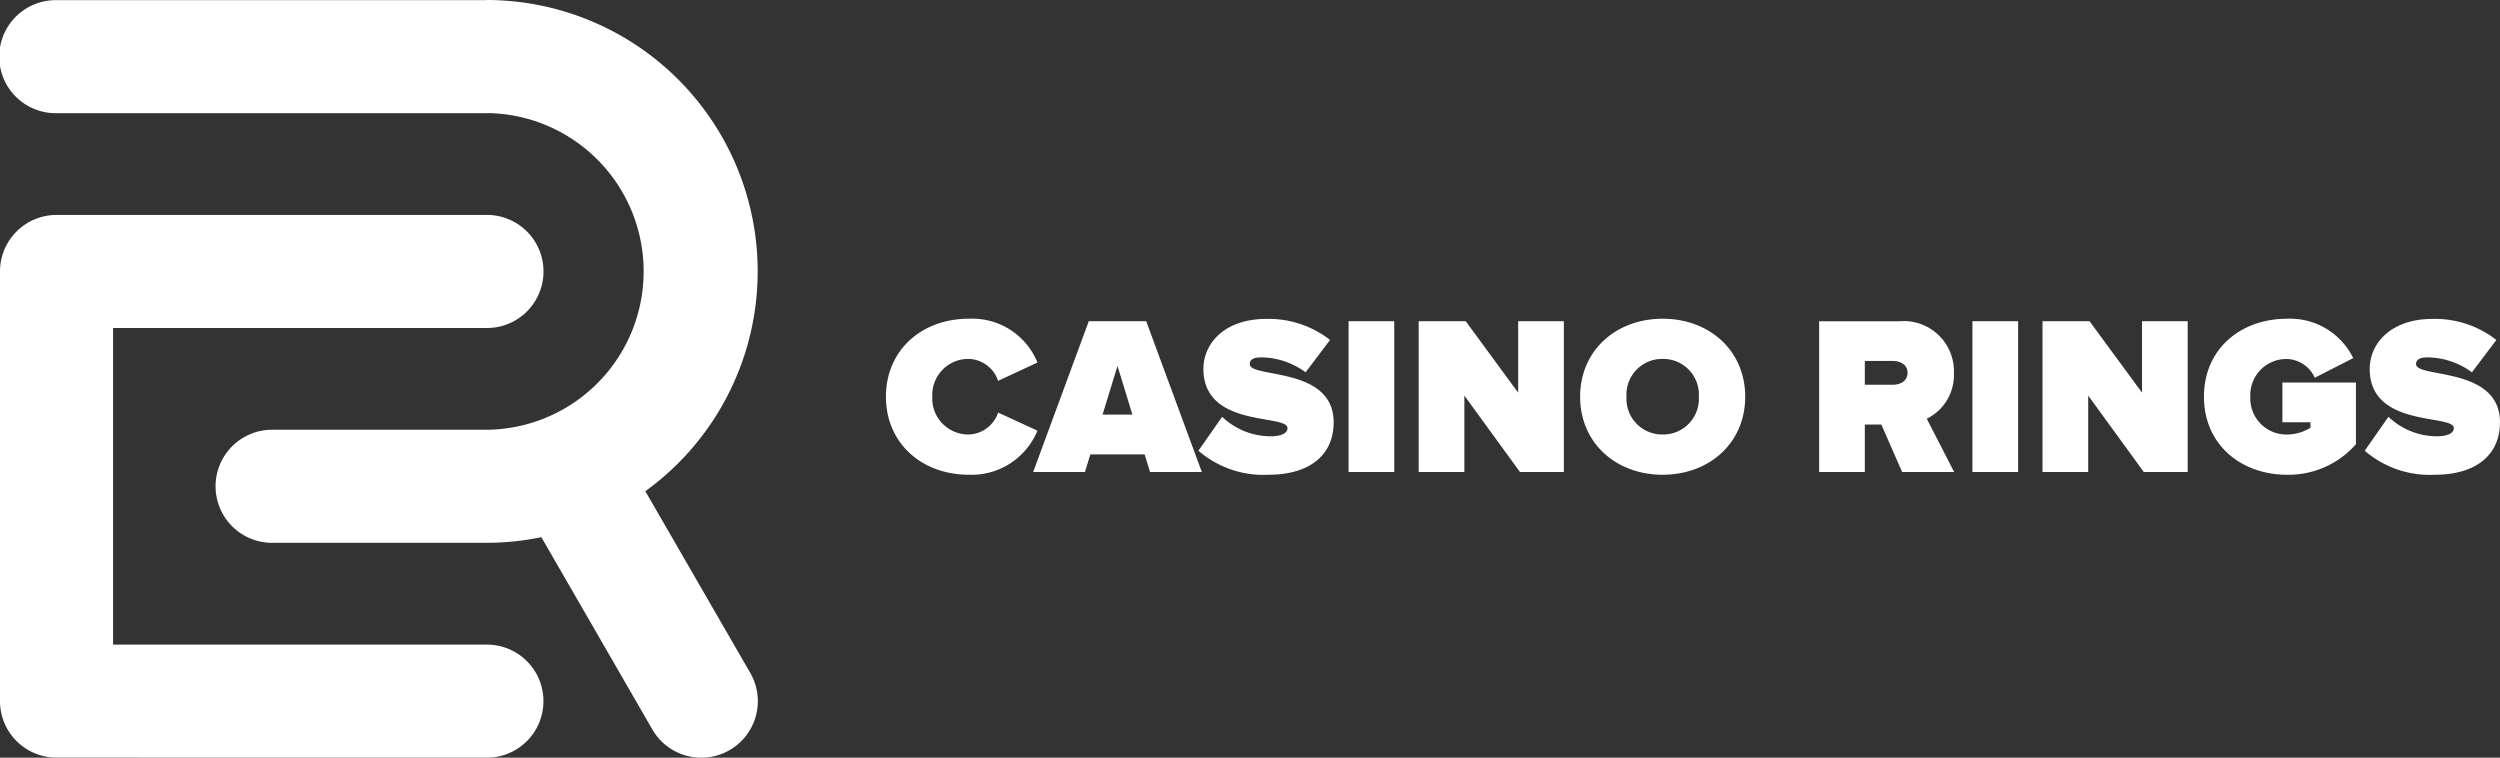
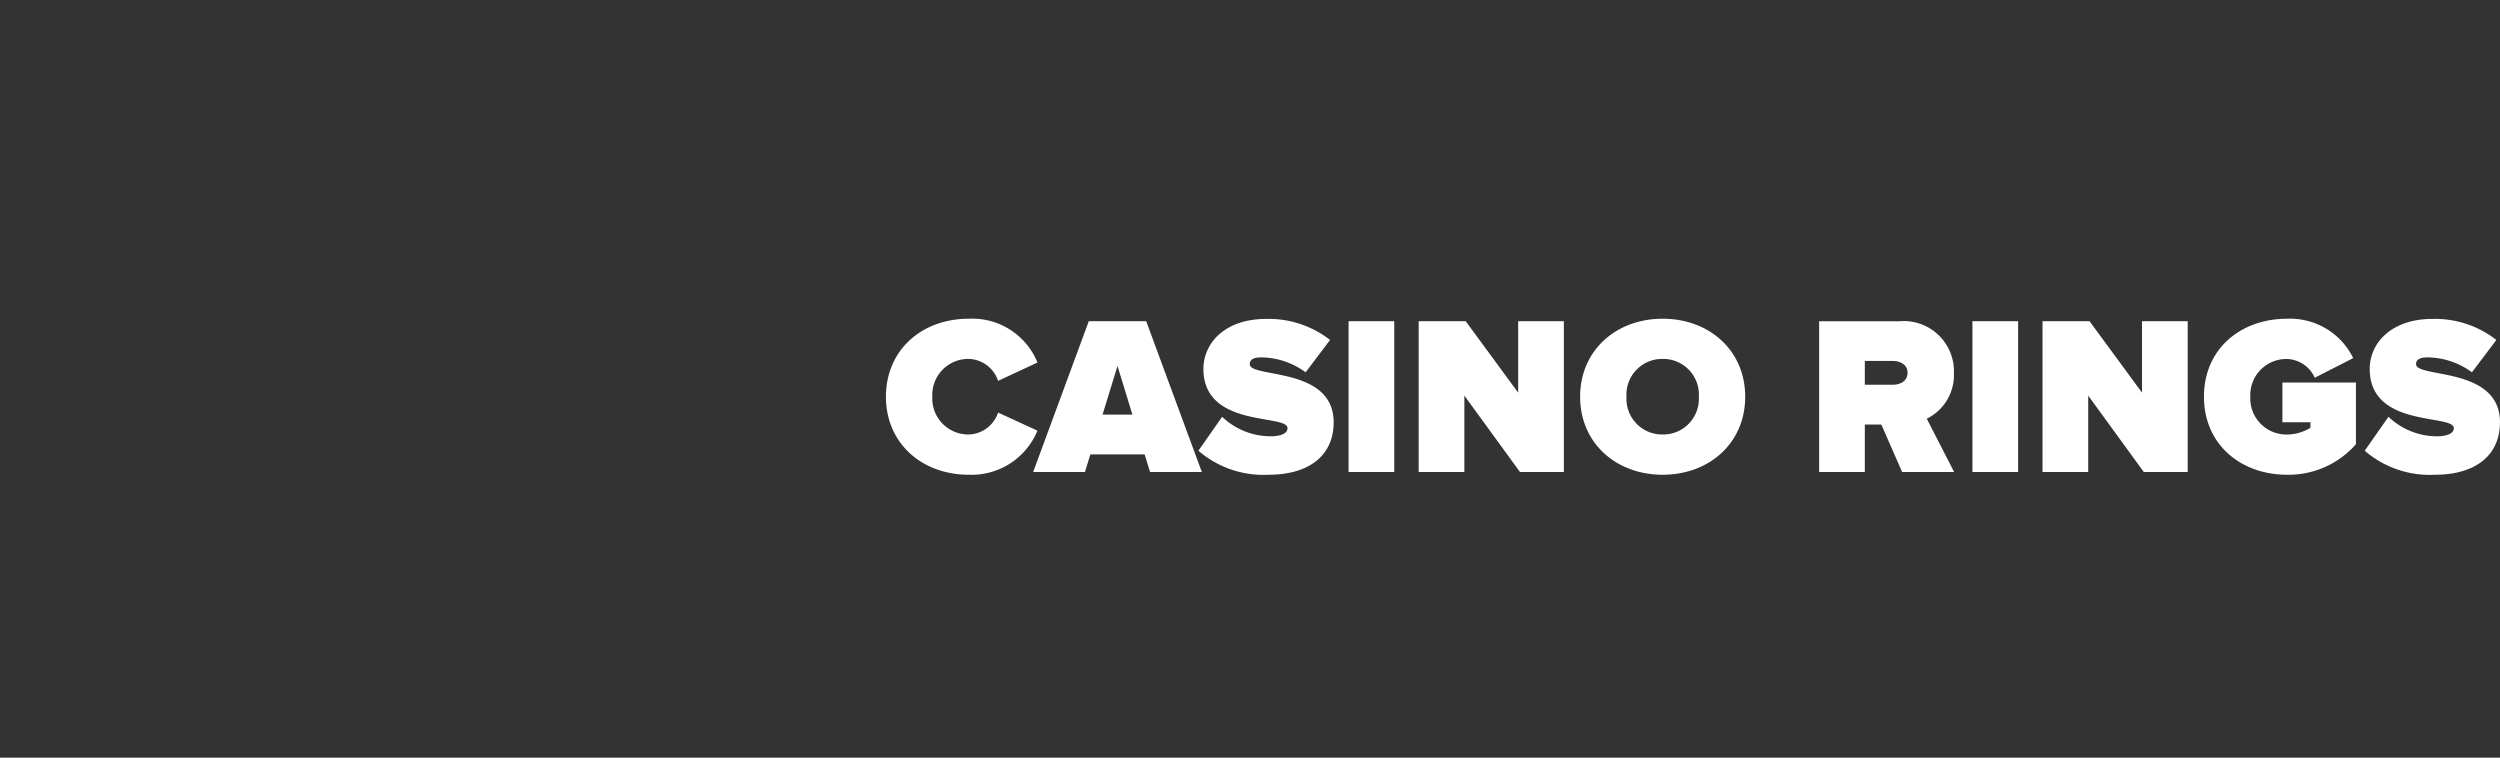
<svg xmlns="http://www.w3.org/2000/svg" width="243.791" height="73.882" viewBox="0 0 243.791 73.882">
  <rect x="0" y="0" width="243.791" height="73.882" fill="#333333" stroke="none" />
  <g id="casino-rings-logo" transform="translate(-672 -577.5)">
-     <path id="Union_2" data-name="Union 2" d="M5.513,52.921A5.513,5.513,0,0,1,0,47.409V5.513A5.513,5.513,0,0,1,5.513,0h41.9a5.513,5.513,0,1,1,0,11.025H11.025V41.9H47.408a5.513,5.513,0,1,1,0,11.025Z" transform="translate(672 598.46)" fill="#fff" />
-     <path id="Union_1" data-name="Union 1" d="M63.582,71.075,52.791,52.385a26.473,26.473,0,0,1-5.377.549H26.46a5.513,5.513,0,0,1,0-11.025H47.181v0a15.442,15.442,0,0,0,.549-30.878q-.16.009-.321.009H5.513a5.513,5.513,0,1,1,0-11.025h41.9V0A26.459,26.459,0,0,1,62.931,47.9l10.2,17.666a5.513,5.513,0,1,1-9.548,5.513Z" transform="translate(672 577.5)" fill="#fff" />
    <path id="Path_101" data-name="Path 101" d="M8.813-11.905a6.942,6.942,0,0,0,6.681-4.3l-3.837-1.764A3.119,3.119,0,0,1,8.813-15.83,3.517,3.517,0,0,1,5.24-19.513,3.517,3.517,0,0,1,8.813-23.2a3.119,3.119,0,0,1,2.845,2.139l3.837-1.786A6.86,6.86,0,0,0,8.813-27.12C4.2-27.12.72-24.055.72-19.513.72-14.992,4.2-11.905,8.813-11.905Zm22.712-.265L26.1-26.877H20.5L15.075-12.17h5.05l.529-1.72h5.292l.529,1.72Zm-6.77-5.6H21.844L23.3-22.511Zm13.274,5.865c3.947,0,6.351-1.874,6.351-5.116,0-5.469-8.181-4.278-8.181-5.667,0-.375.243-.662,1.125-.662a7.433,7.433,0,0,1,4.322,1.455l2.381-3.153a9.7,9.7,0,0,0-6.24-2.051c-4.035,0-6.108,2.381-6.108,4.873,0,5.8,8.2,4.366,8.2,5.777,0,.573-.794.794-1.632.794a6.854,6.854,0,0,1-4.741-1.9l-2.315,3.308A9.691,9.691,0,0,0,38.029-11.905Zm12.26-.265V-26.877H45.835V-12.17Zm16.538,0V-26.877H62.373v6.968l-5.116-6.968H52.671V-12.17h4.454v-7.453L62.55-12.17Zm9.636.265c4.542,0,8.048-3.087,8.048-7.607s-3.506-7.607-8.048-7.607-8.048,3.087-8.048,7.607S71.921-11.905,76.463-11.905Zm0-3.925a3.481,3.481,0,0,1-3.528-3.682A3.481,3.481,0,0,1,76.463-23.2a3.481,3.481,0,0,1,3.528,3.682A3.481,3.481,0,0,1,76.463-15.83Zm28.423,3.66-2.668-5.2a4.741,4.741,0,0,0,2.646-4.454,4.892,4.892,0,0,0-5.292-5.05h-7.85V-12.17h4.454V-16.8h1.61l2.029,4.631Zm-6-8.511H96.177V-23h2.712c.75,0,1.455.353,1.455,1.147C100.344-21.034,99.639-20.681,98.889-20.681Zm12.238,8.511V-26.877h-4.454V-12.17Zm16.538,0V-26.877h-4.454v6.968l-5.116-6.968h-4.586V-12.17h4.454v-7.453l5.424,7.453Zm9.68.265a8.731,8.731,0,0,0,6.725-2.977V-20.9H136.9v3.881h2.734v.529a4.343,4.343,0,0,1-2.293.662,3.517,3.517,0,0,1-3.572-3.682,3.517,3.517,0,0,1,3.572-3.682,3.071,3.071,0,0,1,2.712,1.83l3.749-1.918a6.854,6.854,0,0,0-6.461-3.837c-4.454,0-8.093,2.889-8.093,7.607C129.252-14.816,132.891-11.905,137.345-11.905Zm14.421,0c3.947,0,6.351-1.874,6.351-5.116,0-5.469-8.181-4.278-8.181-5.667,0-.375.243-.662,1.125-.662a7.432,7.432,0,0,1,4.322,1.455l2.381-3.153a9.7,9.7,0,0,0-6.24-2.051c-4.035,0-6.108,2.381-6.108,4.873,0,5.8,8.2,4.366,8.2,5.777,0,.573-.794.794-1.632.794a6.854,6.854,0,0,1-4.741-1.9l-2.315,3.308A9.691,9.691,0,0,0,151.766-11.905Z" transform="translate(757.674 635.7)" fill="#fff" />
  </g>
</svg>